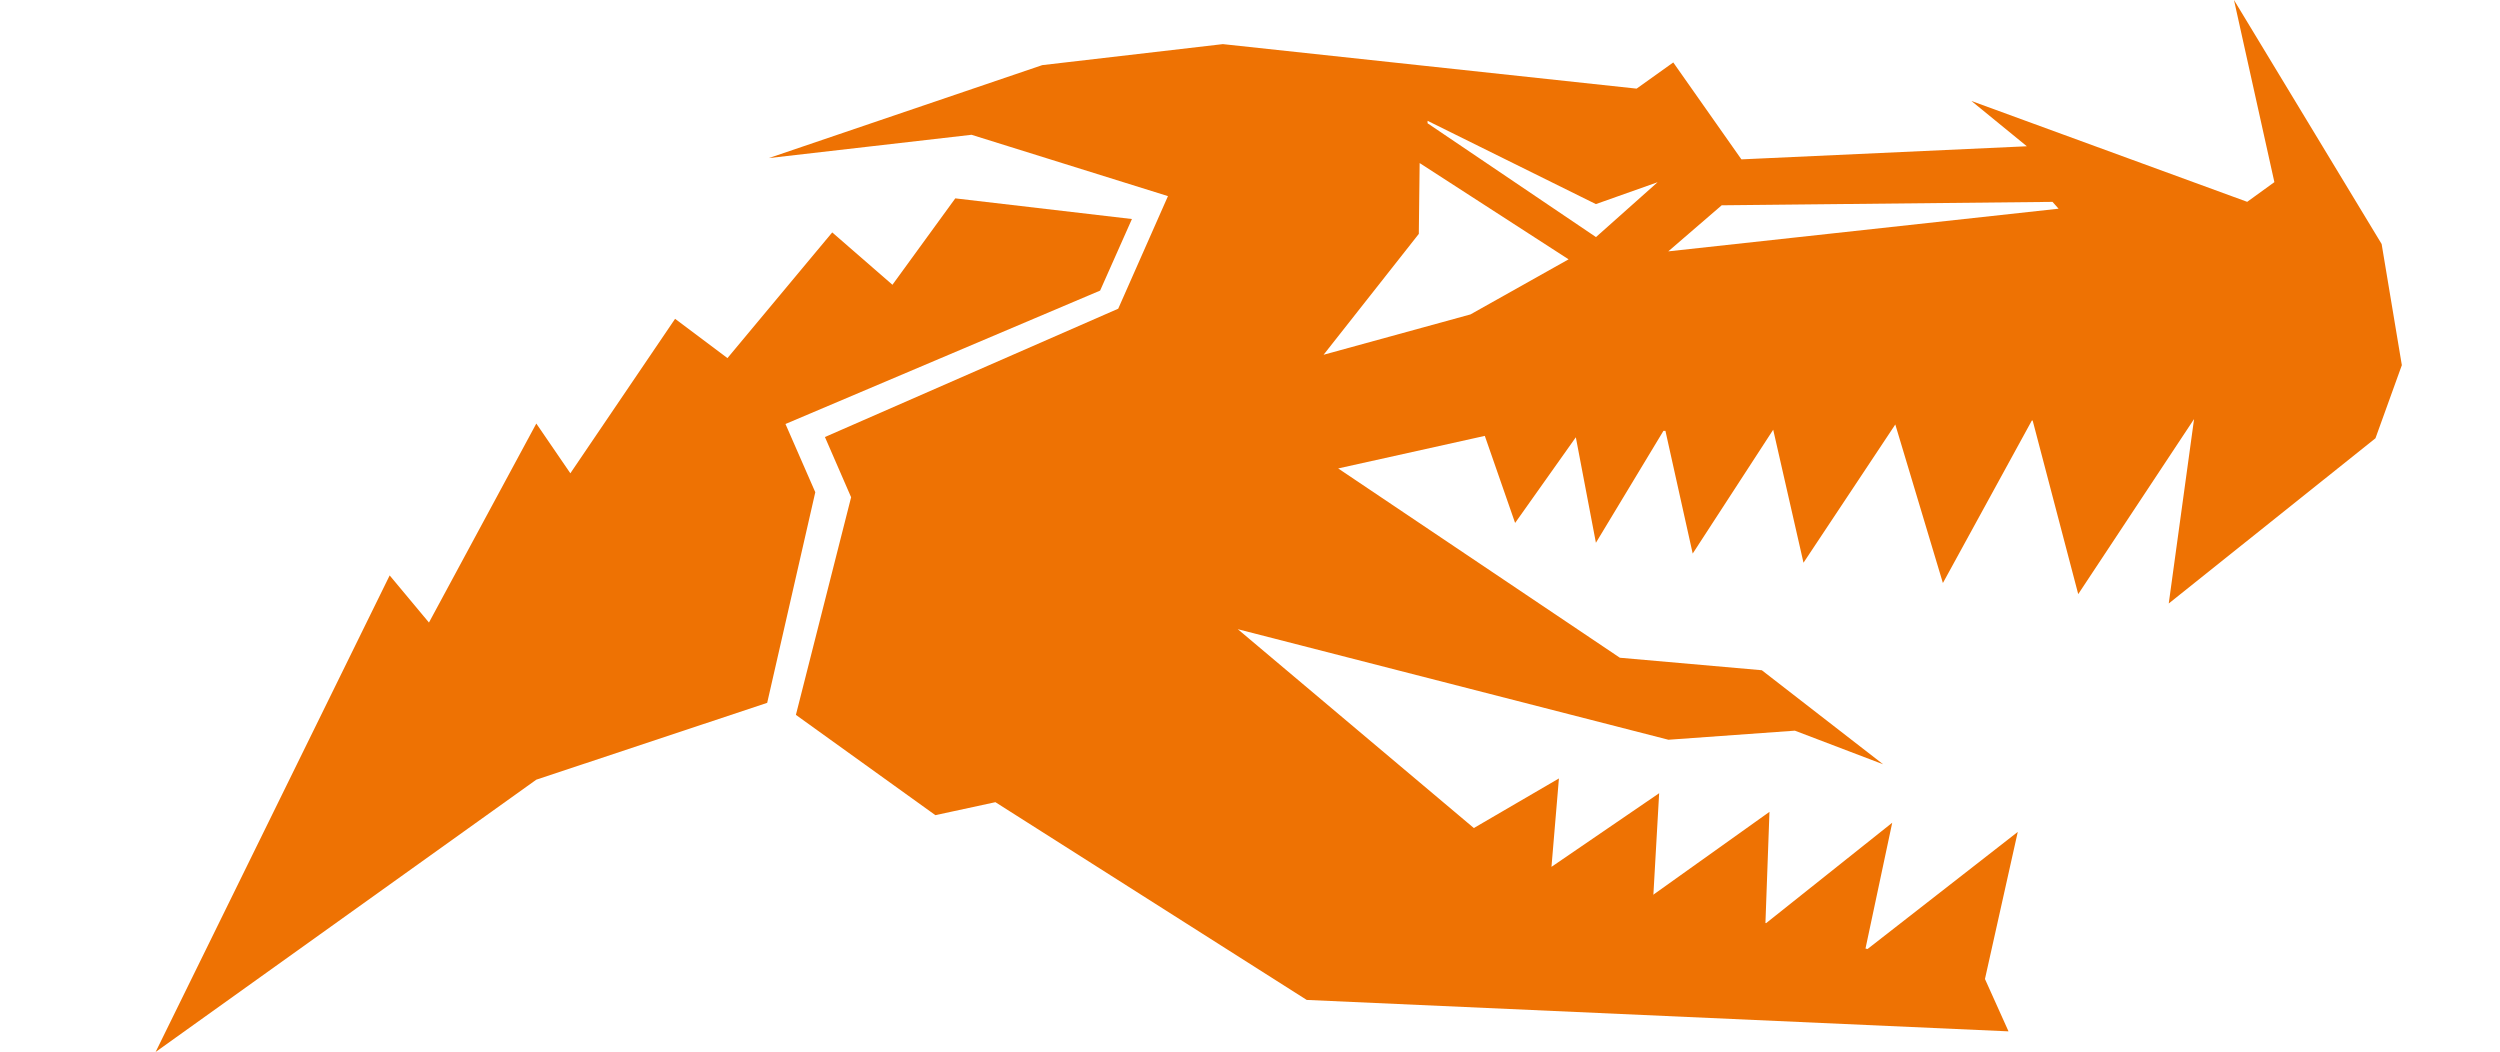
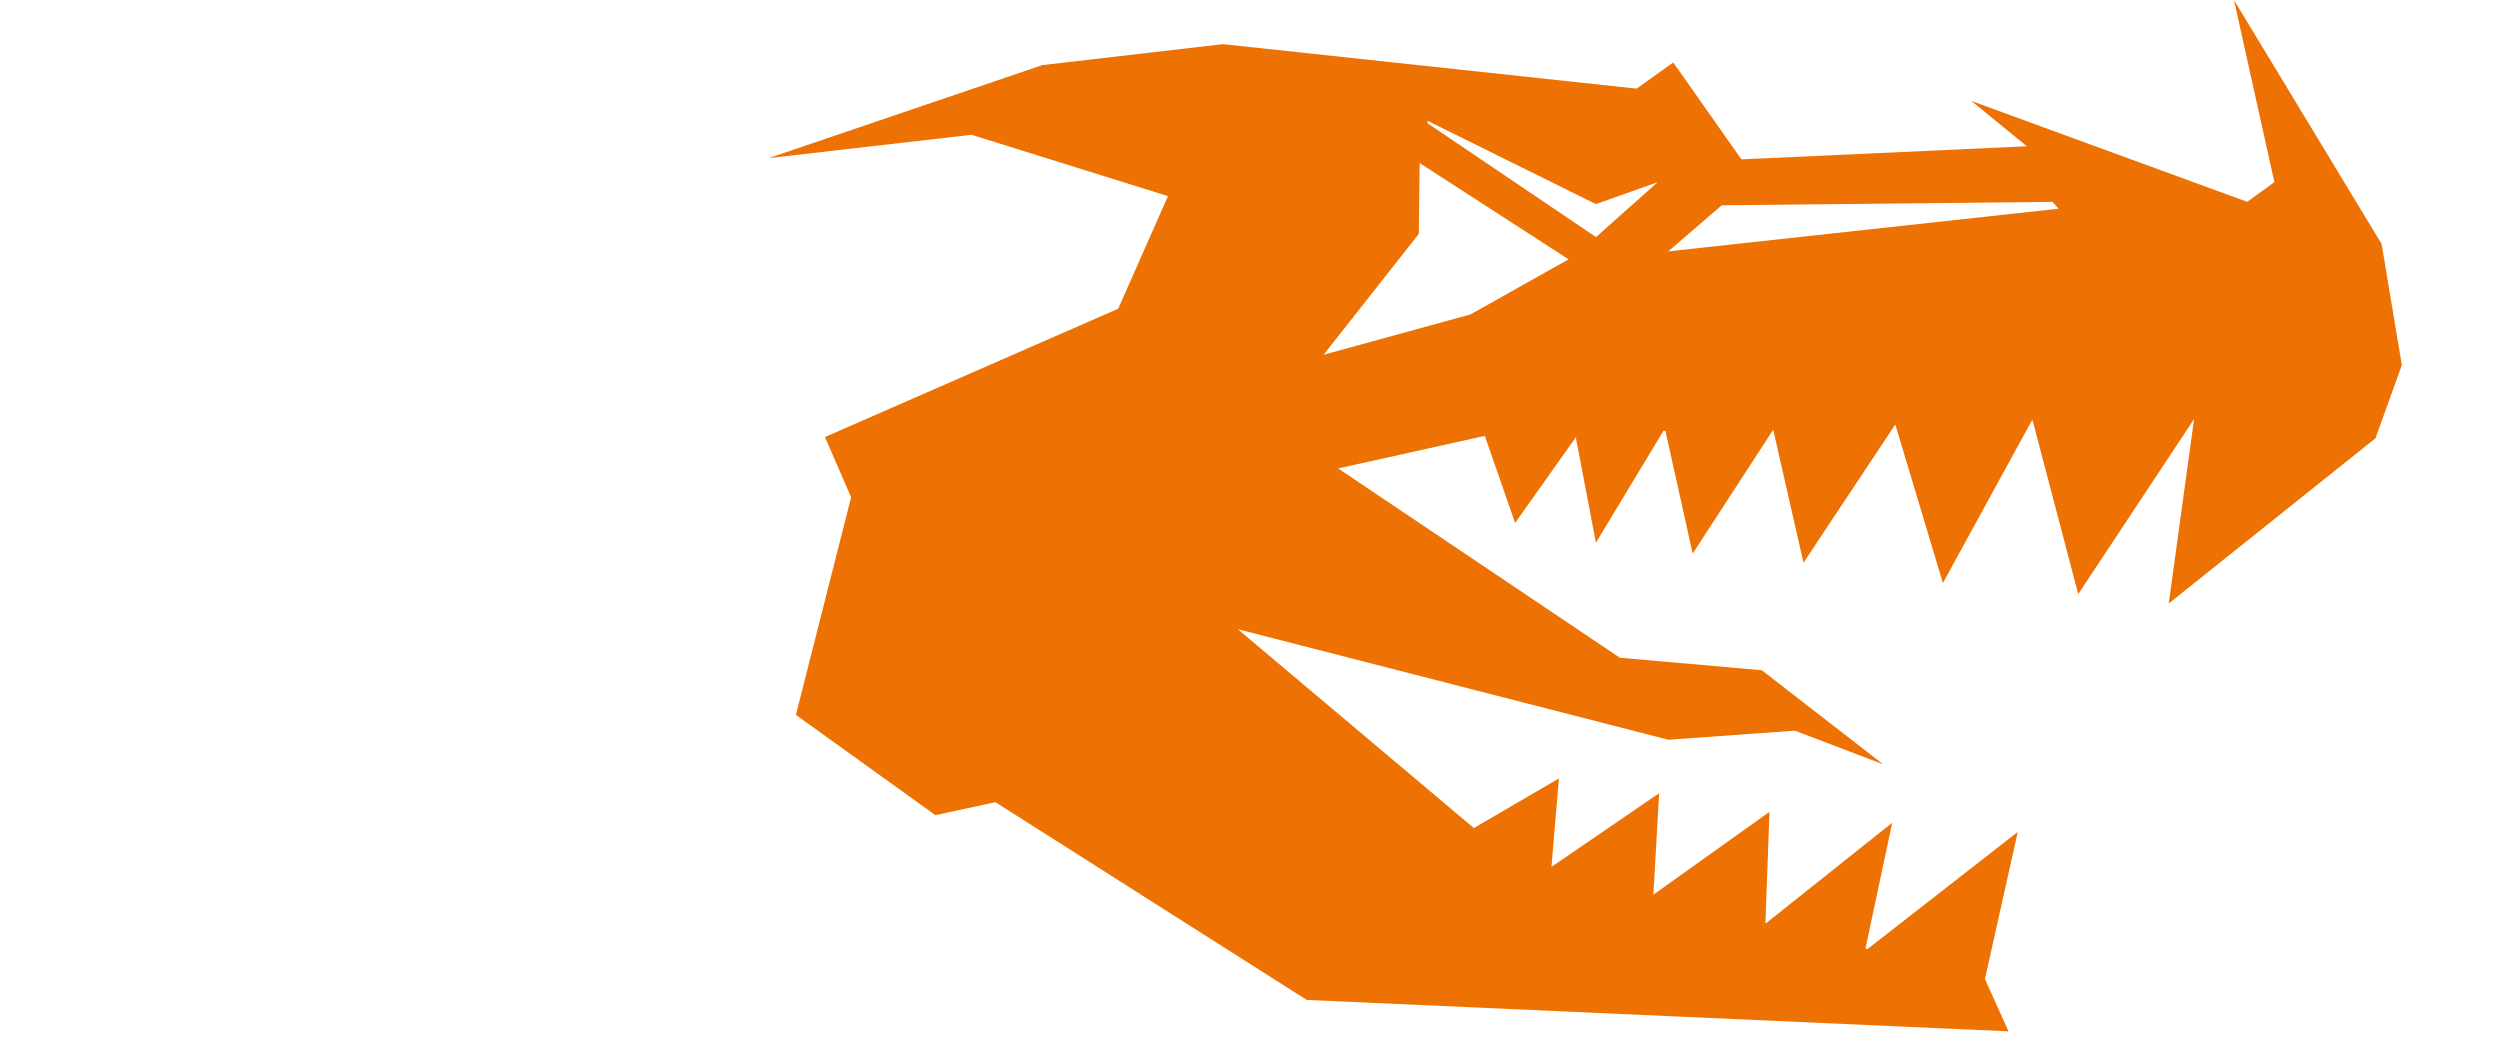
<svg xmlns="http://www.w3.org/2000/svg" version="1.1" id="Ebene_1" x="0px" y="0px" width="165.08px" height="69.465px" viewBox="0 0 165.08 69.465" style="enable-background:new 0 0 165.08 69.465;" xml:space="preserve">
  <style type="text/css"> .st0{fill:#EE7203;} </style>
  <g>
-     <path id="Pfad_647" class="st0" d="M10.275,69.465l15.456-31.469l2.594,3.112l7.089-13.141l2.248,3.285l6.916-10.2l3.458,2.594 l6.917-8.3l3.977,3.458l4.15-5.706l11.664,1.364l-2.1,4.726l-20.777,8.809l1.969,4.506L50.659,46.41l-15.245,5.073L10.275,69.465z" />
    <path id="Pfad_648" class="st0" d="M97.321,54.677l-15.587-13.13l28.435,7.3l8.35-0.6l5.83,2.222l-8.012-6.212l-9.374-0.825 l-18.6-12.5l9.682-2.15l2,5.749l4.01-5.657l1.326,6.966l4.457-7.387h0.134l1.8,8.1l5.316-8.178l2,8.783l6.062-9.129l0,0 l3.143,10.469l5.872-10.728h0.056l3.008,11.461l7.65-11.562l-1.673,12.18l13.65-10.909l1.742-4.828l-1.334-8L147.514,0 l2.668,12.027l-1.795,1.3l-18.212-6.66l3.662,2.991l-18.848,0.865l-4.5-6.4l-2.421,1.729l-27.32-2.939L68.823,4.3l-18.058,6.139 L64.152,8.9l12.971,4.05l-3.285,7.435l-19.366,8.473l1.729,3.977l-3.646,14.37l9.21,6.622l3.964-0.857l20.558,13.058l46.34,2.075 l-1.556-3.458l0,0l2.167-9.713l-9.923,7.735l-0.132-0.034l1.765-8.307l-8.328,6.631l-0.044-0.011l0.266-7.338l-7.648,5.455 l-0.019,0.053l0.383-6.739l-7.11,4.863l0.492-5.838 M97.098,20.762l-9.7,2.664l6.289-7.982l0,0l0.055-4.677l9.835,6.357 L97.098,20.762z M105.386,15.655L94.265,8.14V7.977l11.115,5.5l4.076-1.446L105.386,15.655z M110.159,16.598l3.528-3.042 l21.845-0.226l0.4,0.451L110.159,16.598z" />
  </g>
</svg>